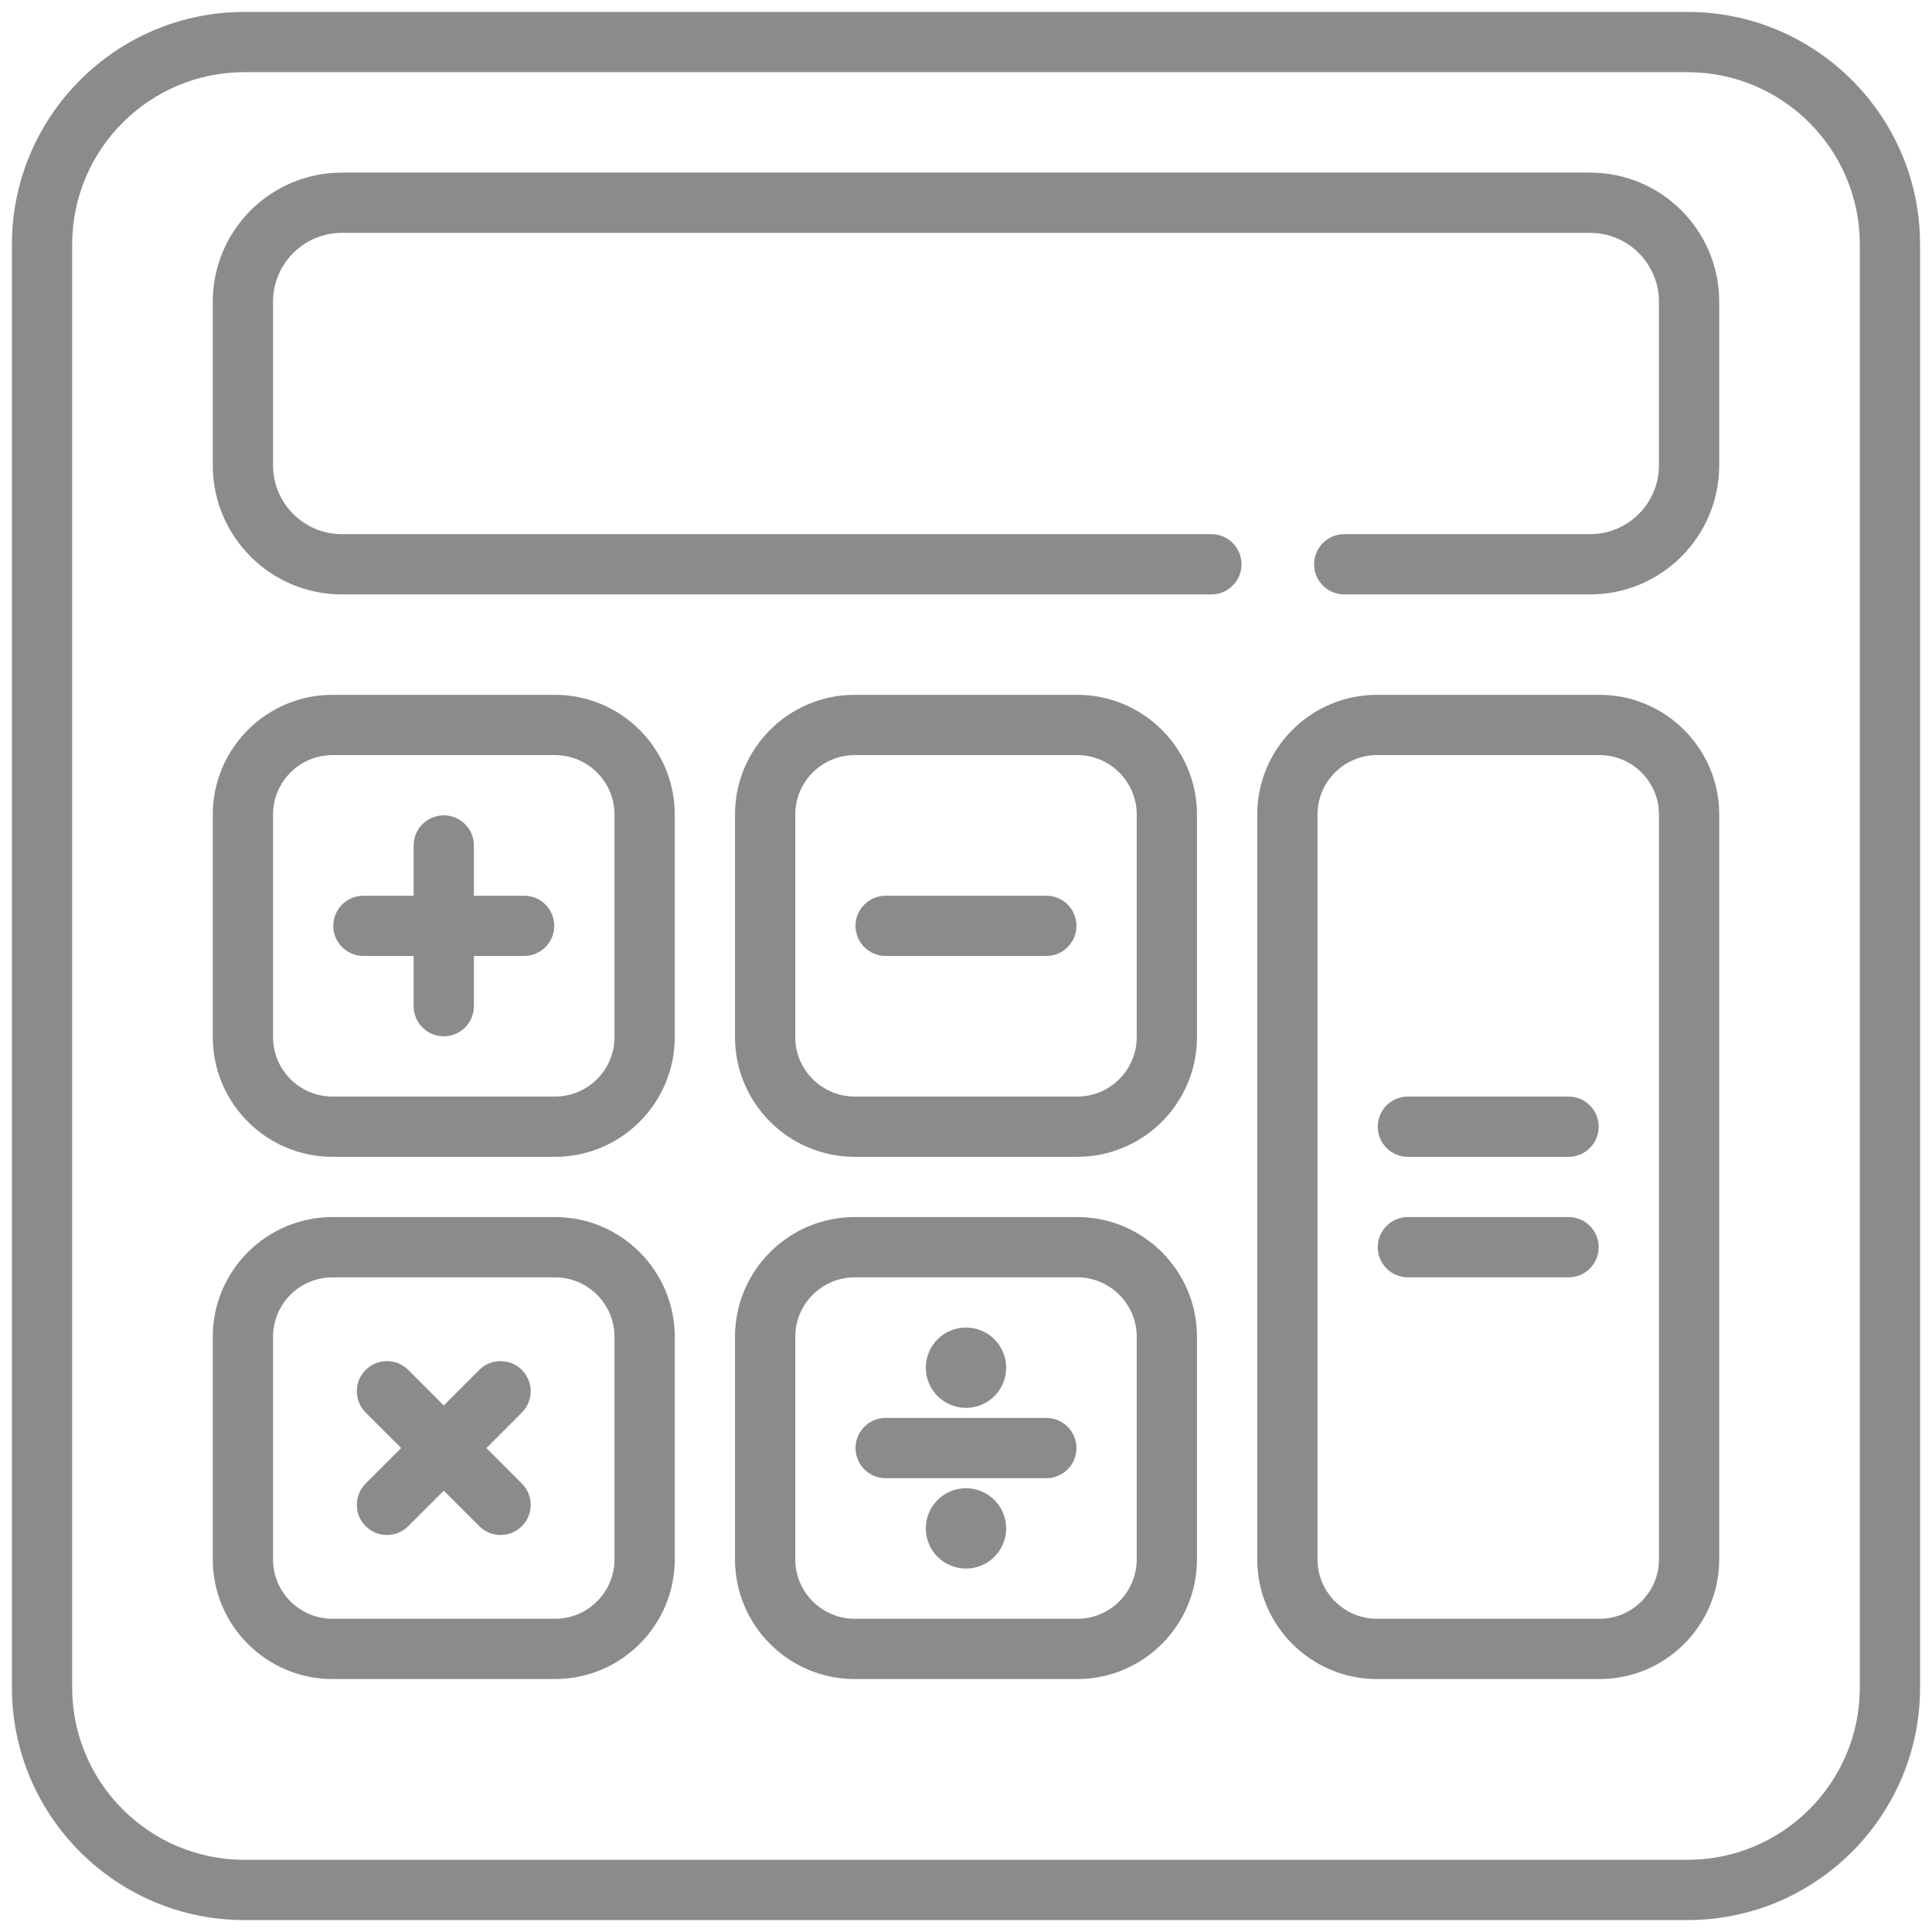
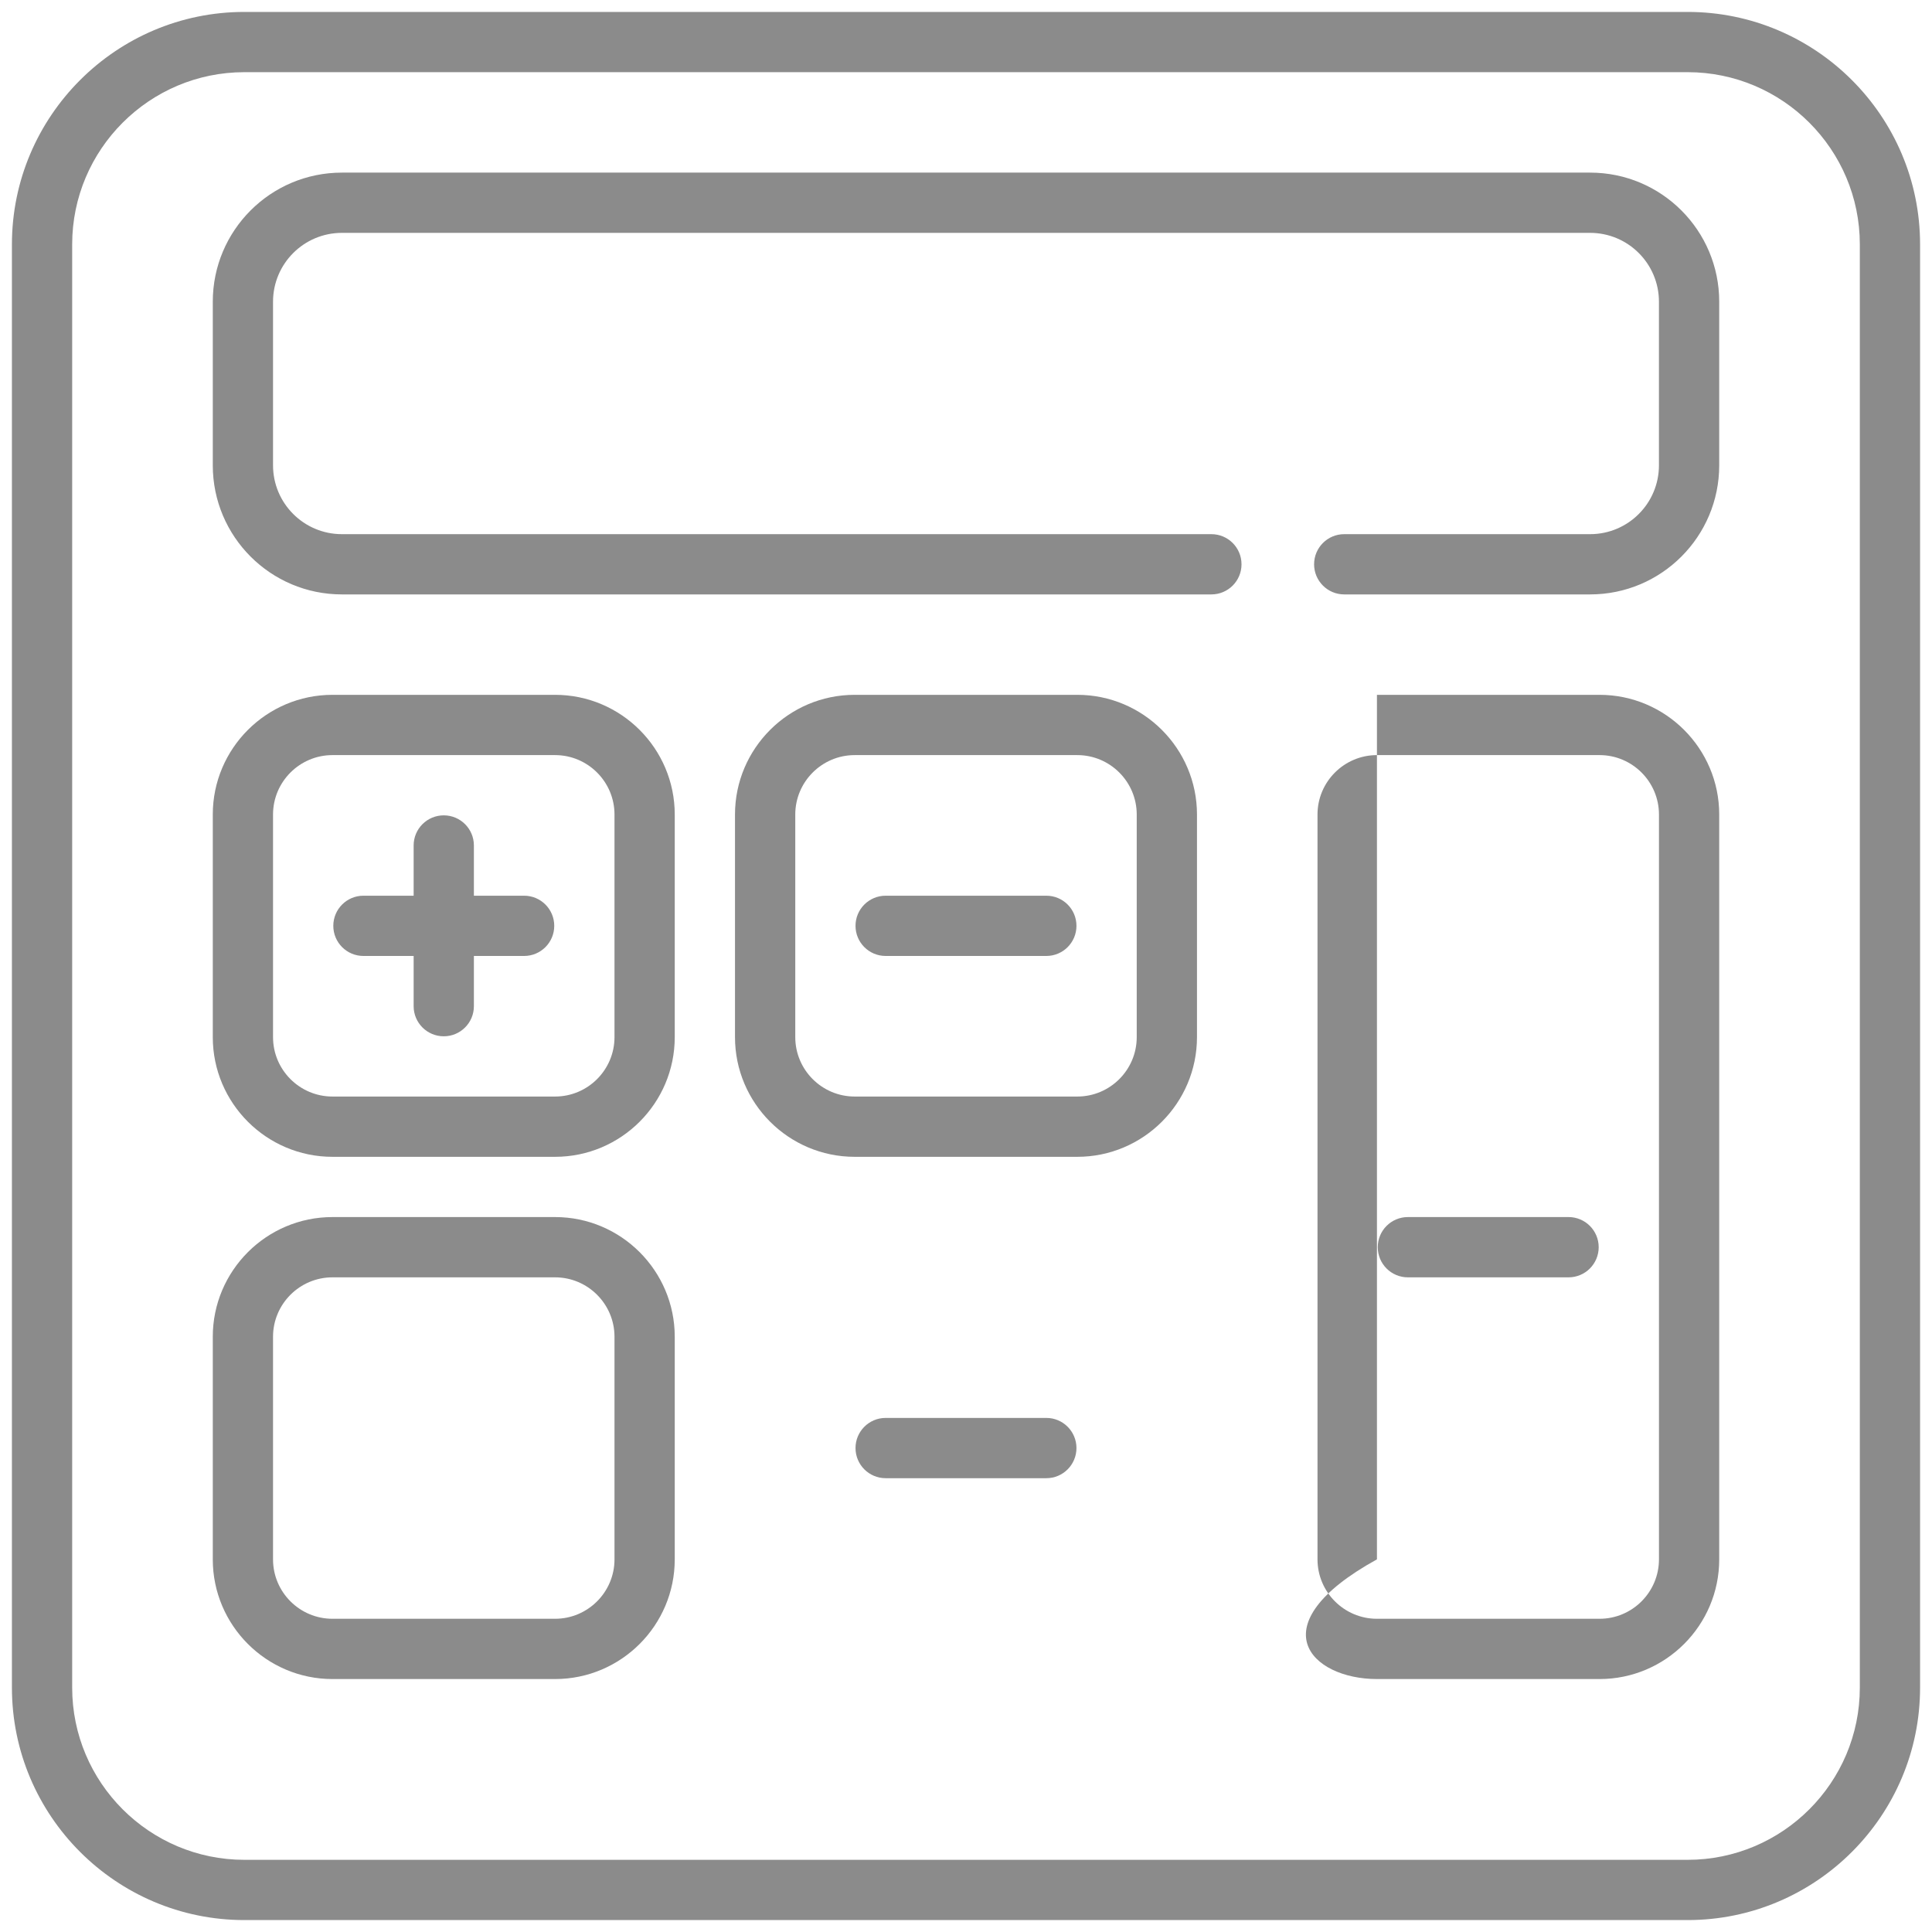
<svg xmlns="http://www.w3.org/2000/svg" width="81" height="81" viewBox="0 0 81 81" fill="none">
  <g clip-path="url(#clip0_1644_322)">
    <path d="M70.754 0.5H10.246C4.872 0.5 0.5 4.872 0.5 10.246V70.754C0.5 76.128 4.872 80.5 10.246 80.5H70.754C76.128 80.5 80.5 76.128 80.5 70.754V10.246C80.5 4.872 76.128 0.5 70.754 0.5ZM77.974 70.754C77.974 74.735 74.735 77.974 70.754 77.974H10.246C6.265 77.974 3.026 74.735 3.026 70.754V10.246C3.026 6.265 6.265 3.026 10.246 3.026H70.754C74.735 3.026 77.974 6.265 77.974 10.246V70.754Z" fill="#8B8B8B" />
    <path d="M21.974 37.553H19.868V35.447C19.868 34.749 19.303 34.184 18.605 34.184C17.907 34.184 17.342 34.749 17.342 35.447V37.553H15.237C14.539 37.553 13.974 38.118 13.974 38.816C13.974 39.514 14.539 40.079 15.237 40.079H17.342V42.184C17.342 42.882 17.907 43.447 18.605 43.447C19.303 43.447 19.868 42.882 19.868 42.184V40.079H21.974C22.671 40.079 23.237 39.514 23.237 38.816C23.237 38.118 22.671 37.553 21.974 37.553Z" fill="#8B8B8B" />
-     <path d="M21.88 62.199L20.392 60.71L21.88 59.222C22.373 58.728 22.373 57.929 21.88 57.435C21.387 56.942 20.587 56.942 20.094 57.435L18.605 58.924L17.116 57.435C16.623 56.942 15.823 56.942 15.33 57.435C14.837 57.929 14.837 58.728 15.33 59.222L16.819 60.71L15.33 62.199C14.837 62.693 14.837 63.492 15.33 63.985C15.577 64.232 15.9 64.355 16.223 64.355C16.546 64.355 16.87 64.232 17.116 63.985L18.605 62.497L20.094 63.985C20.34 64.232 20.664 64.355 20.987 64.355C21.31 64.355 21.634 64.232 21.88 63.985C22.374 63.492 22.374 62.692 21.88 62.199Z" fill="#8B8B8B" />
    <path d="M43.868 37.553H37.131C36.434 37.553 35.868 38.118 35.868 38.816C35.868 39.514 36.434 40.079 37.131 40.079H43.868C44.566 40.079 45.131 39.514 45.131 38.816C45.131 38.118 44.566 37.553 43.868 37.553Z" fill="#8B8B8B" />
-     <path d="M65.763 45.974H59.026C58.328 45.974 57.763 46.539 57.763 47.237C57.763 47.935 58.328 48.5 59.026 48.5H65.763C66.46 48.5 67.026 47.935 67.026 47.237C67.026 46.539 66.46 45.974 65.763 45.974Z" fill="#8B8B8B" />
    <path d="M65.763 51.026H59.026C58.328 51.026 57.763 51.592 57.763 52.289C57.763 52.987 58.328 53.553 59.026 53.553H65.763C66.46 53.553 67.026 52.987 67.026 52.289C67.026 51.592 66.46 51.026 65.763 51.026Z" fill="#8B8B8B" />
    <path d="M43.868 59.447H37.131C36.434 59.447 35.868 60.013 35.868 60.71C35.868 61.408 36.434 61.974 37.131 61.974H43.868C44.566 61.974 45.131 61.408 45.131 60.71C45.131 60.013 44.566 59.447 43.868 59.447Z" fill="#8B8B8B" />
-     <path d="M40.5 59.026C41.43 59.026 42.184 58.272 42.184 57.342C42.184 56.412 41.43 55.658 40.5 55.658C39.569 55.658 38.815 56.412 38.815 57.342C38.815 58.272 39.569 59.026 40.5 59.026Z" fill="#8B8B8B" />
-     <path d="M40.5 65.763C41.43 65.763 42.184 65.009 42.184 64.079C42.184 63.149 41.43 62.395 40.5 62.395C39.569 62.395 38.815 63.149 38.815 64.079C38.815 65.009 39.569 65.763 40.5 65.763Z" fill="#8B8B8B" />
    <path d="M66.666 7.237H14.334C11.345 7.237 8.921 9.66 8.921 12.65V19.508C8.921 22.498 11.345 24.921 14.334 24.921H50.788C51.486 24.921 52.051 24.356 52.051 23.658C52.051 22.96 51.486 22.395 50.788 22.395H14.334C12.74 22.395 11.447 21.102 11.447 19.508V12.65C11.447 11.056 12.74 9.763 14.334 9.763H66.666C68.26 9.763 69.552 11.056 69.552 12.65V19.508C69.552 21.102 68.26 22.395 66.666 22.395H56.357C55.66 22.395 55.094 22.96 55.094 23.658C55.094 24.356 55.66 24.921 56.357 24.921H66.666C69.655 24.921 72.079 22.497 72.079 19.508V12.65C72.079 9.66 69.655 7.237 66.666 7.237Z" fill="#8B8B8B" />
    <path d="M23.271 29.131H13.939C11.172 29.131 8.921 31.382 8.921 34.149V43.482C8.921 46.249 11.172 48.5 13.939 48.5H23.271C26.038 48.5 28.289 46.249 28.289 43.482V34.149C28.289 31.382 26.038 29.131 23.271 29.131ZM25.763 43.482C25.763 44.856 24.645 45.973 23.271 45.973H13.939C12.565 45.973 11.447 44.856 11.447 43.482V34.149C11.447 32.776 12.565 31.658 13.939 31.658H23.271C24.645 31.658 25.763 32.776 25.763 34.149V43.482Z" fill="#8B8B8B" />
-     <path d="M67.061 29.131H57.729C54.962 29.131 52.711 31.382 52.711 34.149V65.377C52.711 68.144 54.962 70.395 57.729 70.395H67.061C69.828 70.395 72.079 68.144 72.079 65.377V34.149C72.079 31.382 69.828 29.131 67.061 29.131ZM69.553 65.376C69.553 66.75 68.435 67.868 67.062 67.868H57.729C56.355 67.868 55.237 66.75 55.237 65.376V34.149C55.237 32.776 56.355 31.658 57.729 31.658H67.062C68.435 31.658 69.553 32.776 69.553 34.149V65.376Z" fill="#8B8B8B" />
+     <path d="M67.061 29.131H57.729V65.377C52.711 68.144 54.962 70.395 57.729 70.395H67.061C69.828 70.395 72.079 68.144 72.079 65.377V34.149C72.079 31.382 69.828 29.131 67.061 29.131ZM69.553 65.376C69.553 66.75 68.435 67.868 67.062 67.868H57.729C56.355 67.868 55.237 66.75 55.237 65.376V34.149C55.237 32.776 56.355 31.658 57.729 31.658H67.062C68.435 31.658 69.553 32.776 69.553 34.149V65.376Z" fill="#8B8B8B" />
    <path d="M45.166 29.131H35.833C33.066 29.131 30.815 31.382 30.815 34.149V43.482C30.815 46.249 33.066 48.5 35.833 48.5H45.166C47.933 48.5 50.184 46.249 50.184 43.482V34.149C50.184 31.382 47.933 29.131 45.166 29.131ZM47.658 43.482C47.658 44.856 46.54 45.973 45.166 45.973H35.834C34.46 45.973 33.342 44.856 33.342 43.482V34.149C33.342 32.776 34.46 31.658 35.834 31.658H45.166C46.54 31.658 47.658 32.776 47.658 34.149V43.482Z" fill="#8B8B8B" />
    <path d="M23.271 51.026H13.939C11.172 51.026 8.921 53.277 8.921 56.044V65.377C8.921 68.144 11.172 70.395 13.939 70.395H23.271C26.038 70.395 28.289 68.144 28.289 65.377V56.044C28.289 53.277 26.038 51.026 23.271 51.026ZM25.763 65.377C25.763 66.751 24.645 67.868 23.271 67.868H13.939C12.565 67.868 11.447 66.751 11.447 65.377V56.044C11.447 54.671 12.565 53.553 13.939 53.553H23.271C24.645 53.553 25.763 54.671 25.763 56.044V65.377Z" fill="#8B8B8B" />
-     <path d="M45.166 51.026H35.833C33.066 51.026 30.815 53.277 30.815 56.044V65.377C30.815 68.144 33.066 70.395 35.833 70.395H45.166C47.933 70.395 50.184 68.144 50.184 65.377V56.044C50.184 53.277 47.933 51.026 45.166 51.026ZM47.658 65.377C47.658 66.751 46.54 67.868 45.166 67.868H35.834C34.46 67.868 33.342 66.751 33.342 65.377V56.044C33.342 54.671 34.46 53.553 35.834 53.553H45.166C46.54 53.553 47.658 54.671 47.658 56.044V65.377Z" fill="#8B8B8B" />
  </g>
  <defs>
    <clipPath id="clip0_1644_322">
      <rect width="80" height="80" fill="white" transform="translate(0.5 0.5)" />
    </clipPath>
  </defs>
</svg>